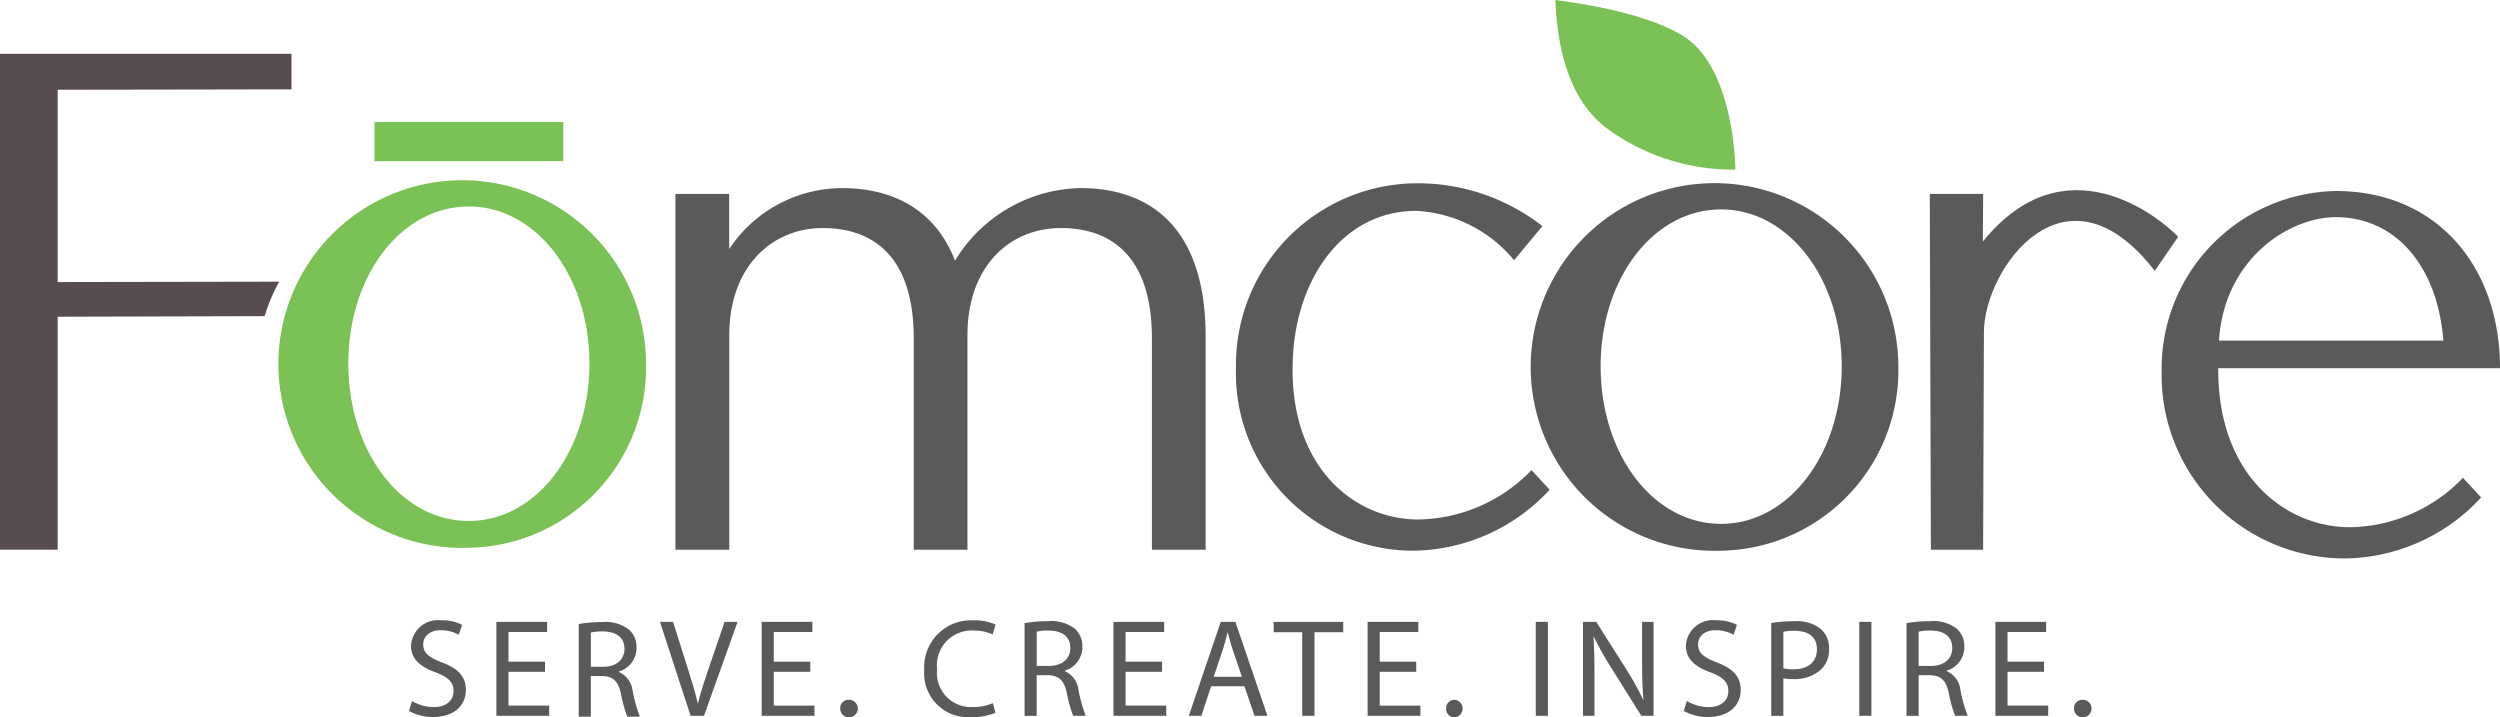
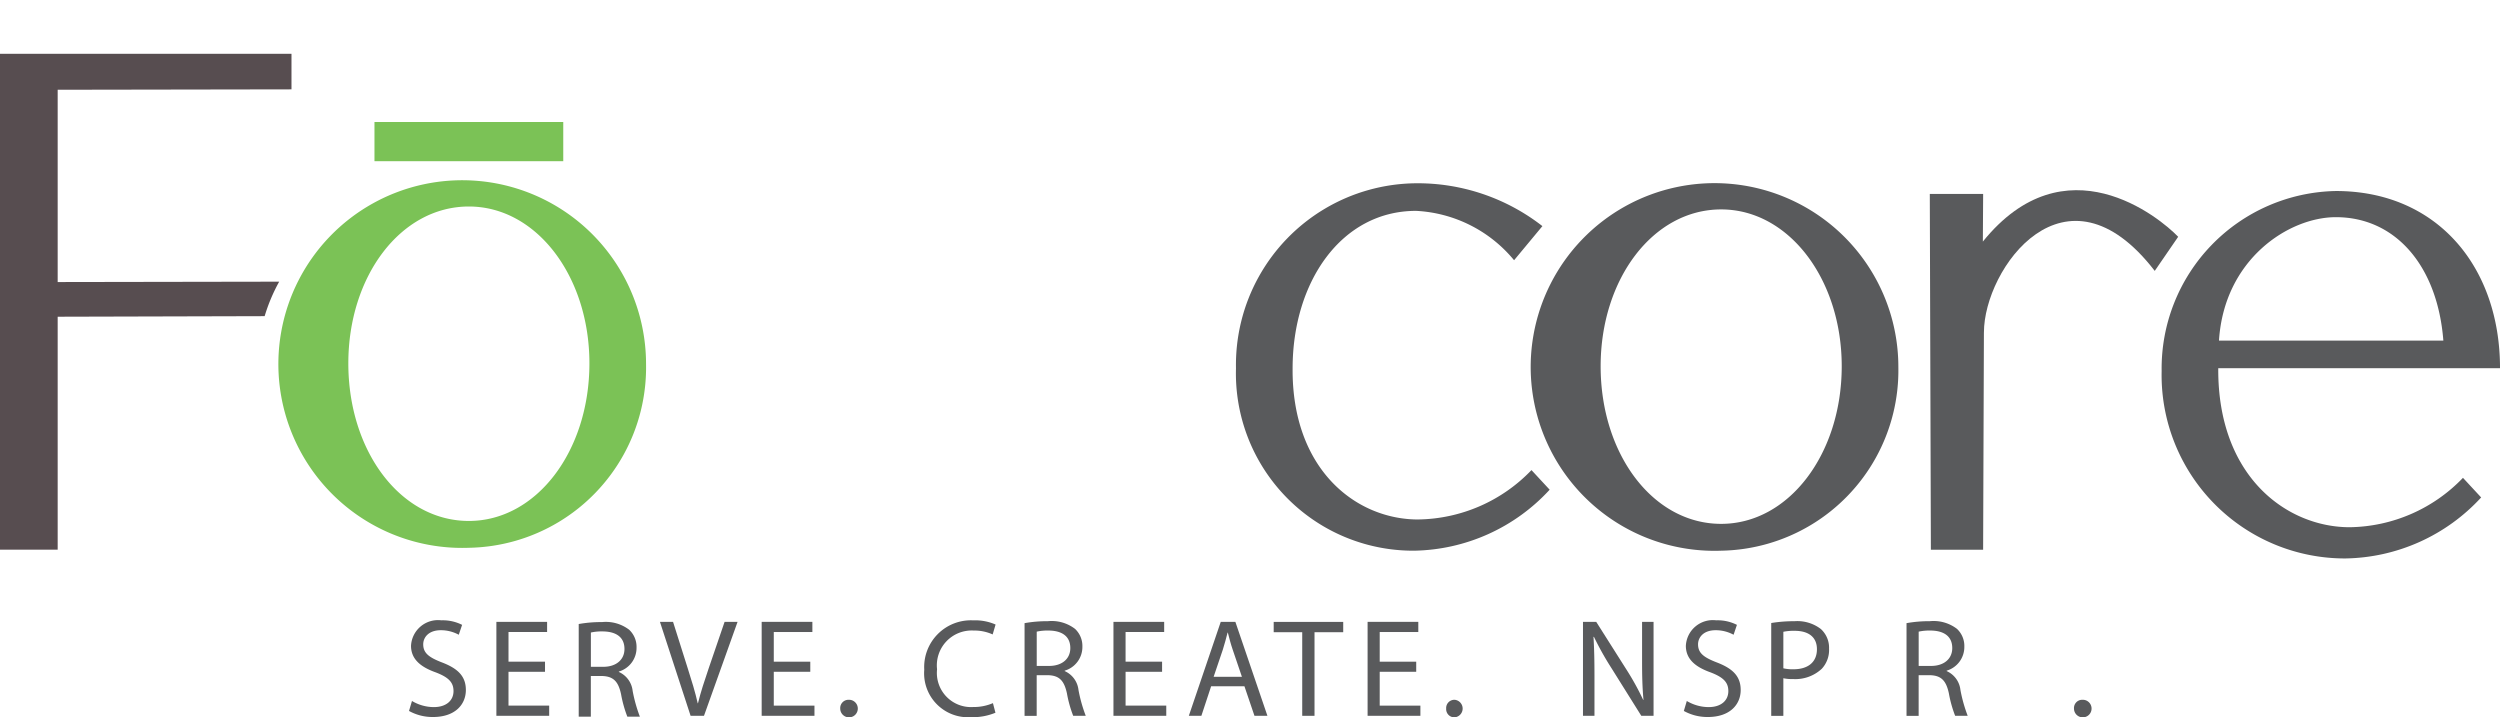
<svg xmlns="http://www.w3.org/2000/svg" width="164.973" height="47.337" viewBox="0 0 164.973 47.337">
  <defs>
    <clipPath id="clip-path">
      <rect id="Rectangle_151" data-name="Rectangle 151" width="164.973" height="47.337" transform="translate(1730.883 79.988)" fill="none" />
    </clipPath>
  </defs>
  <g id="Group_154" data-name="Group 154" transform="translate(-1730.883 -79.988)">
    <g id="Group_153" data-name="Group 153">
      <g id="Group_152" data-name="Group 152" clip-path="url(#clip-path)">
        <path id="Path_159" data-name="Path 159" d="M1734.689,85.911V98.6l14.617-.025a11.471,11.471,0,0,0-.959,2.276l-13.658.037v15.374h-3.833V83.537h19.262v2.348l-15.429.026Z" fill="#574d50" />
      </g>
    </g>
    <path id="Path_160" data-name="Path 160" d="M1755.594,90.626V88.038h12.458v2.588Zm6.229,2.989c-4.5,0-7.954,4.6-7.954,10.35,0,5.8,3.45,10.4,7.954,10.4,4.456,0,7.955-4.6,7.955-10.4,0-5.75-3.5-10.35-7.955-10.35Zm0,22.521a12.131,12.131,0,1,1,11.692-12.123,11.9,11.9,0,0,1-11.692,12.123Z" fill="#7bc256" />
-     <path id="Path_161" data-name="Path 161" d="M1779,116.265h-3.546V92.785H1779v3.642a8.961,8.961,0,0,1,7.475-4.025c2.827,0,5.99,1.054,7.428,4.792A9.891,9.891,0,0,1,1802.2,92.4c3.833,0,8.242,1.869,8.242,9.823v14.04h-3.546V102.32c0-5.893-3.163-7.283-5.99-7.283-3.5,0-6.181,2.636-6.181,7.044v14.184h-3.546V102.32c0-5.893-3.162-7.283-5.99-7.283-3.449,0-6.181,2.636-6.181,7.044v14.184Z" fill="#595a5c" />
    <path id="Path_162" data-name="Path 162" d="M1824.469,114.267a10.546,10.546,0,0,0,7.475-3.258l1.2,1.294a12.427,12.427,0,0,1-8.961,4.025,11.7,11.7,0,0,1-11.739-12.027,11.986,11.986,0,0,1,11.883-12.219,13.389,13.389,0,0,1,8.338,2.827l-1.869,2.252a8.959,8.959,0,0,0-6.469-3.258c-4.935,0-8.146,4.695-8.146,10.4-.047,6.66,4.169,9.966,8.29,9.966Z" fill="#595a5c" />
    <path id="Path_163" data-name="Path 163" d="M1844.462,93.807c-4.5,0-7.954,4.6-7.954,10.35,0,5.8,3.45,10.4,7.954,10.4,4.456,0,7.955-4.6,7.955-10.4,0-5.75-3.5-10.35-7.955-10.35Zm0,22.521a12.131,12.131,0,1,1,11.692-12.123,11.9,11.9,0,0,1-11.692,12.123Z" fill="#595a5c" />
    <path id="Path_164" data-name="Path 164" d="M1861.8,101.927l-.052,14.338H1858.3l-.071-23.48h3.52l-.019,3.145c5.417-6.711,11.644-1.614,12.889-.317l-1.546,2.251c-5.9-7.653-11.272-.154-11.272,4.063Z" fill="#595a5c" />
    <path id="Path_165" data-name="Path 165" d="M1892.118,102.465c-.383-4.936-3.162-8.146-7.091-8.146-3.115,0-7.379,2.779-7.715,8.146Zm3.738,1.82h-18.592c-.048,7.188,4.552,10.494,8.673,10.494a10.546,10.546,0,0,0,7.475-3.259l1.2,1.294a12.423,12.423,0,0,1-8.961,4.026,12.1,12.1,0,0,1-12.123-12.363,11.714,11.714,0,0,1,11.5-11.884c6.66,0,10.829,4.984,10.829,11.692Z" fill="#595a5c" />
    <path id="Path_166" data-name="Path 166" d="M1758.076,126.249a2.827,2.827,0,0,0,1.434.4c.818,0,1.3-.432,1.3-1.057,0-.579-.331-.91-1.167-1.232-1.012-.358-1.637-.882-1.637-1.756a1.784,1.784,0,0,1,2-1.682,2.826,2.826,0,0,1,1.371.3l-.221.653a2.469,2.469,0,0,0-1.177-.3c-.846,0-1.168.506-1.168.929,0,.579.377.864,1.232,1.195,1.048.4,1.582.91,1.582,1.821,0,.956-.708,1.783-2.17,1.783a3.2,3.2,0,0,1-1.582-.4l.2-.671Z" fill="#595a5c" />
    <path id="Path_167" data-name="Path 167" d="M1766.847,124.318h-2.409v2.234h2.685v.671h-3.484v-6.2h3.347v.671h-2.547v1.958h2.409v.662Z" fill="#595a5c" />
    <path id="Path_168" data-name="Path 168" d="M1776.455,127.224l-2.023-6.2h.865l.965,3.053c.266.837.5,1.591.662,2.317h.018c.175-.717.432-1.5.708-2.308l1.048-3.062h.856l-2.216,6.2Z" fill="#595a5c" />
    <path id="Path_169" data-name="Path 169" d="M1784.353,124.318h-2.409v2.234h2.685v.671h-3.484v-6.2h3.346v.671h-2.547v1.958h2.409v.662Z" fill="#595a5c" />
    <path id="Path_170" data-name="Path 170" d="M1786.329,126.746a.545.545,0,0,1,.552-.58.58.58,0,1,1-.552.58" fill="#595a5c" />
    <path id="Path_171" data-name="Path 171" d="M1796.572,127.021a3.975,3.975,0,0,1-1.637.294,2.9,2.9,0,0,1-3.061-3.135,3.083,3.083,0,0,1,3.236-3.255,3.329,3.329,0,0,1,1.471.276l-.193.653a2.917,2.917,0,0,0-1.251-.257,2.3,2.3,0,0,0-2.418,2.556,2.253,2.253,0,0,0,2.382,2.491,3.2,3.2,0,0,0,1.305-.257l.166.634Z" fill="#595a5c" />
    <path id="Path_172" data-name="Path 172" d="M1798.493,121.109a8.4,8.4,0,0,1,1.536-.129,2.536,2.536,0,0,1,1.793.506,1.546,1.546,0,0,1,.487,1.177,1.628,1.628,0,0,1-1.168,1.582v.027a1.548,1.548,0,0,1,.911,1.251,9.77,9.77,0,0,0,.478,1.7h-.828a7.959,7.959,0,0,1-.413-1.48c-.185-.855-.515-1.176-1.242-1.2h-.754v2.684h-.8v-6.114Zm.8,2.823h.819c.855,0,1.4-.469,1.4-1.177,0-.8-.579-1.15-1.425-1.158a3.3,3.3,0,0,0-.791.073v2.262Z" fill="#595a5c" />
    <path id="Path_173" data-name="Path 173" d="M1807.568,124.318h-2.409v2.234h2.685v.671h-3.485v-6.2h3.347v.671h-2.547v1.958h2.409v.662Z" fill="#595a5c" />
    <path id="Path_174" data-name="Path 174" d="M1810.805,125.274l-.644,1.95h-.828l2.106-6.2h.965l2.115,6.2h-.855l-.662-1.95Zm2.031-.625-.606-1.784c-.138-.4-.23-.772-.322-1.13h-.018c-.093.367-.194.744-.313,1.121l-.607,1.793Z" fill="#595a5c" />
    <path id="Path_175" data-name="Path 175" d="M1816.818,121.707h-1.885v-.68h4.588v.68h-1.894l0,5.517h-.811v-5.517Z" fill="#595a5c" />
    <path id="Path_176" data-name="Path 176" d="M1824.338,124.318h-2.409v2.234h2.685v.671h-3.484v-6.2h3.346v.671h-2.547v1.958h2.409v.662Z" fill="#595a5c" />
    <path id="Path_177" data-name="Path 177" d="M1826.315,126.746a.544.544,0,0,1,.552-.58.581.581,0,0,1-.009,1.159.542.542,0,0,1-.543-.579" fill="#595a5c" />
-     <path id="Path_178" data-name="Path 178" d="M1833.027,127.223h-.8v-6.2h.8v6.2Z" fill="#595a5c" />
    <path id="Path_179" data-name="Path 179" d="M1835.343,127.224v-6.2h.874l1.986,3.136a17.453,17.453,0,0,1,1.112,2.013l.019-.009c-.074-.827-.092-1.581-.092-2.547v-2.593H1840v6.2h-.809l-1.968-3.145a19.643,19.643,0,0,1-1.158-2.069l-.028.009c.046.782.064,1.527.064,2.557v2.648Z" fill="#595a5c" />
    <path id="Path_180" data-name="Path 180" d="M1842.2,126.249a2.834,2.834,0,0,0,1.435.4c.818,0,1.3-.432,1.3-1.057,0-.579-.331-.91-1.167-1.232-1.012-.358-1.637-.882-1.637-1.756a1.784,1.784,0,0,1,2-1.682,2.816,2.816,0,0,1,1.37.3l-.22.653a2.473,2.473,0,0,0-1.177-.3c-.846,0-1.168.506-1.168.929,0,.579.377.864,1.232,1.195,1.048.4,1.582.91,1.582,1.821,0,.956-.708,1.783-2.17,1.783a3.2,3.2,0,0,1-1.582-.4l.2-.671Z" fill="#595a5c" />
    <path id="Path_181" data-name="Path 181" d="M1847.765,121.1a9.322,9.322,0,0,1,1.536-.119,2.55,2.55,0,0,1,1.737.514,1.669,1.669,0,0,1,.543,1.3,1.823,1.823,0,0,1-.479,1.324,2.563,2.563,0,0,1-1.894.68,2.748,2.748,0,0,1-.643-.055v2.482h-.8V121.1Zm.8,2.989a2.733,2.733,0,0,0,.662.064c.966,0,1.554-.47,1.554-1.324,0-.818-.58-1.214-1.462-1.214a3.408,3.408,0,0,0-.754.064v2.41Z" fill="#595a5c" />
-     <path id="Path_182" data-name="Path 182" d="M1854.376,127.223h-.8v-6.2h.8v6.2Z" fill="#595a5c" />
    <path id="Path_183" data-name="Path 183" d="M1856.693,121.109a8.384,8.384,0,0,1,1.535-.129,2.536,2.536,0,0,1,1.793.506,1.543,1.543,0,0,1,.487,1.177,1.629,1.629,0,0,1-1.167,1.582v.027a1.545,1.545,0,0,1,.91,1.251,9.77,9.77,0,0,0,.478,1.7h-.827a7.854,7.854,0,0,1-.414-1.48c-.184-.855-.515-1.176-1.242-1.2h-.753v2.684h-.8v-6.114Zm.8,2.823h.818c.855,0,1.4-.469,1.4-1.177,0-.8-.58-1.15-1.426-1.158a3.276,3.276,0,0,0-.79.073v2.262Z" fill="#595a5c" />
-     <path id="Path_184" data-name="Path 184" d="M1865.767,124.318h-2.409v2.234h2.685v.671h-3.485v-6.2h3.347v.671h-2.547v1.958h2.409v.662Z" fill="#595a5c" />
    <path id="Path_185" data-name="Path 185" d="M1867.744,126.746a.544.544,0,0,1,.552-.58.58.58,0,1,1-.552.58" fill="#595a5c" />
    <path id="Path_186" data-name="Path 186" d="M1769.072,121.167a8.41,8.41,0,0,1,1.536-.128,2.531,2.531,0,0,1,1.793.506,1.542,1.542,0,0,1,.487,1.176,1.627,1.627,0,0,1-1.168,1.582v.027a1.548,1.548,0,0,1,.911,1.251,9.892,9.892,0,0,0,.477,1.7h-.827a8.029,8.029,0,0,1-.414-1.479c-.183-.856-.514-1.177-1.241-1.205h-.754v2.684h-.8v-6.114Zm.8,2.823h.819c.854,0,1.4-.469,1.4-1.177,0-.8-.579-1.149-1.425-1.158a3.3,3.3,0,0,0-.791.073v2.262Z" fill="#595a5c" />
-     <path id="Path_187" data-name="Path 187" d="M1845.4,91.179a14.02,14.02,0,0,1-8.344-2.623c-3.425-2.41-3.454-7.56-3.539-8.568,2.94.375,6.535,1.141,8.519,2.428,3.326,2.157,3.364,8.763,3.364,8.763Z" fill="#7bc256" />
  </g>
</svg>